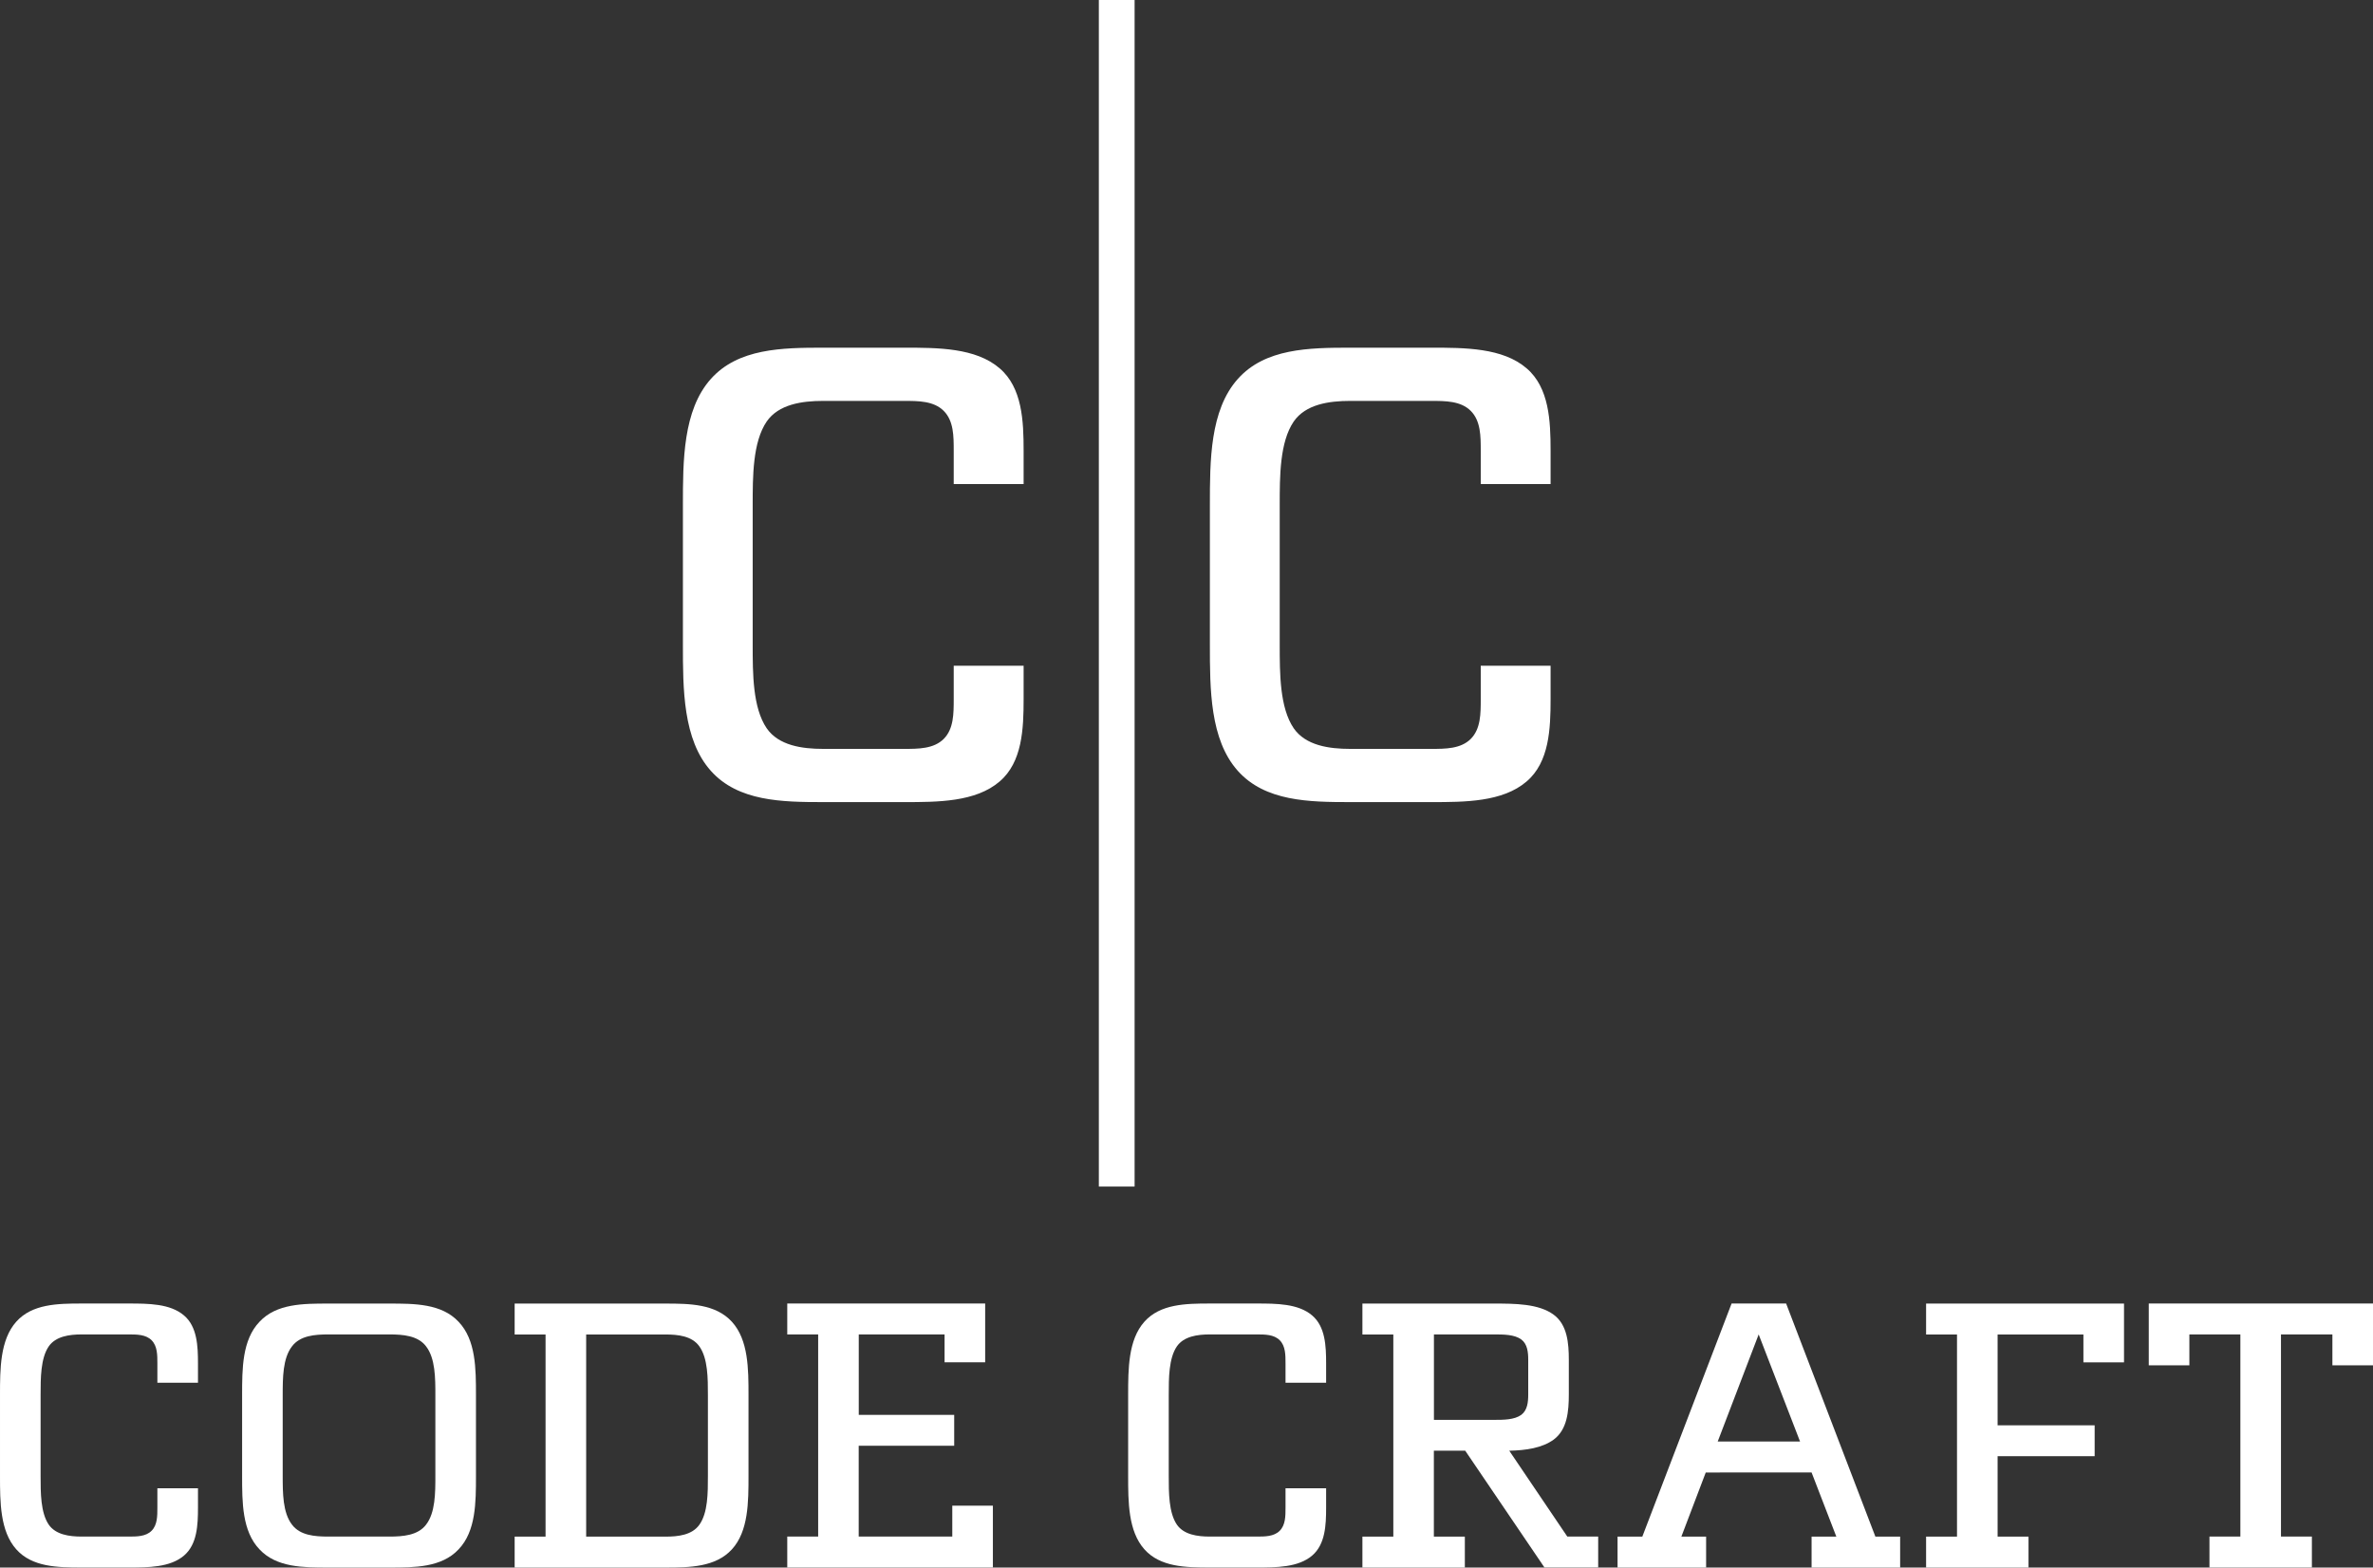
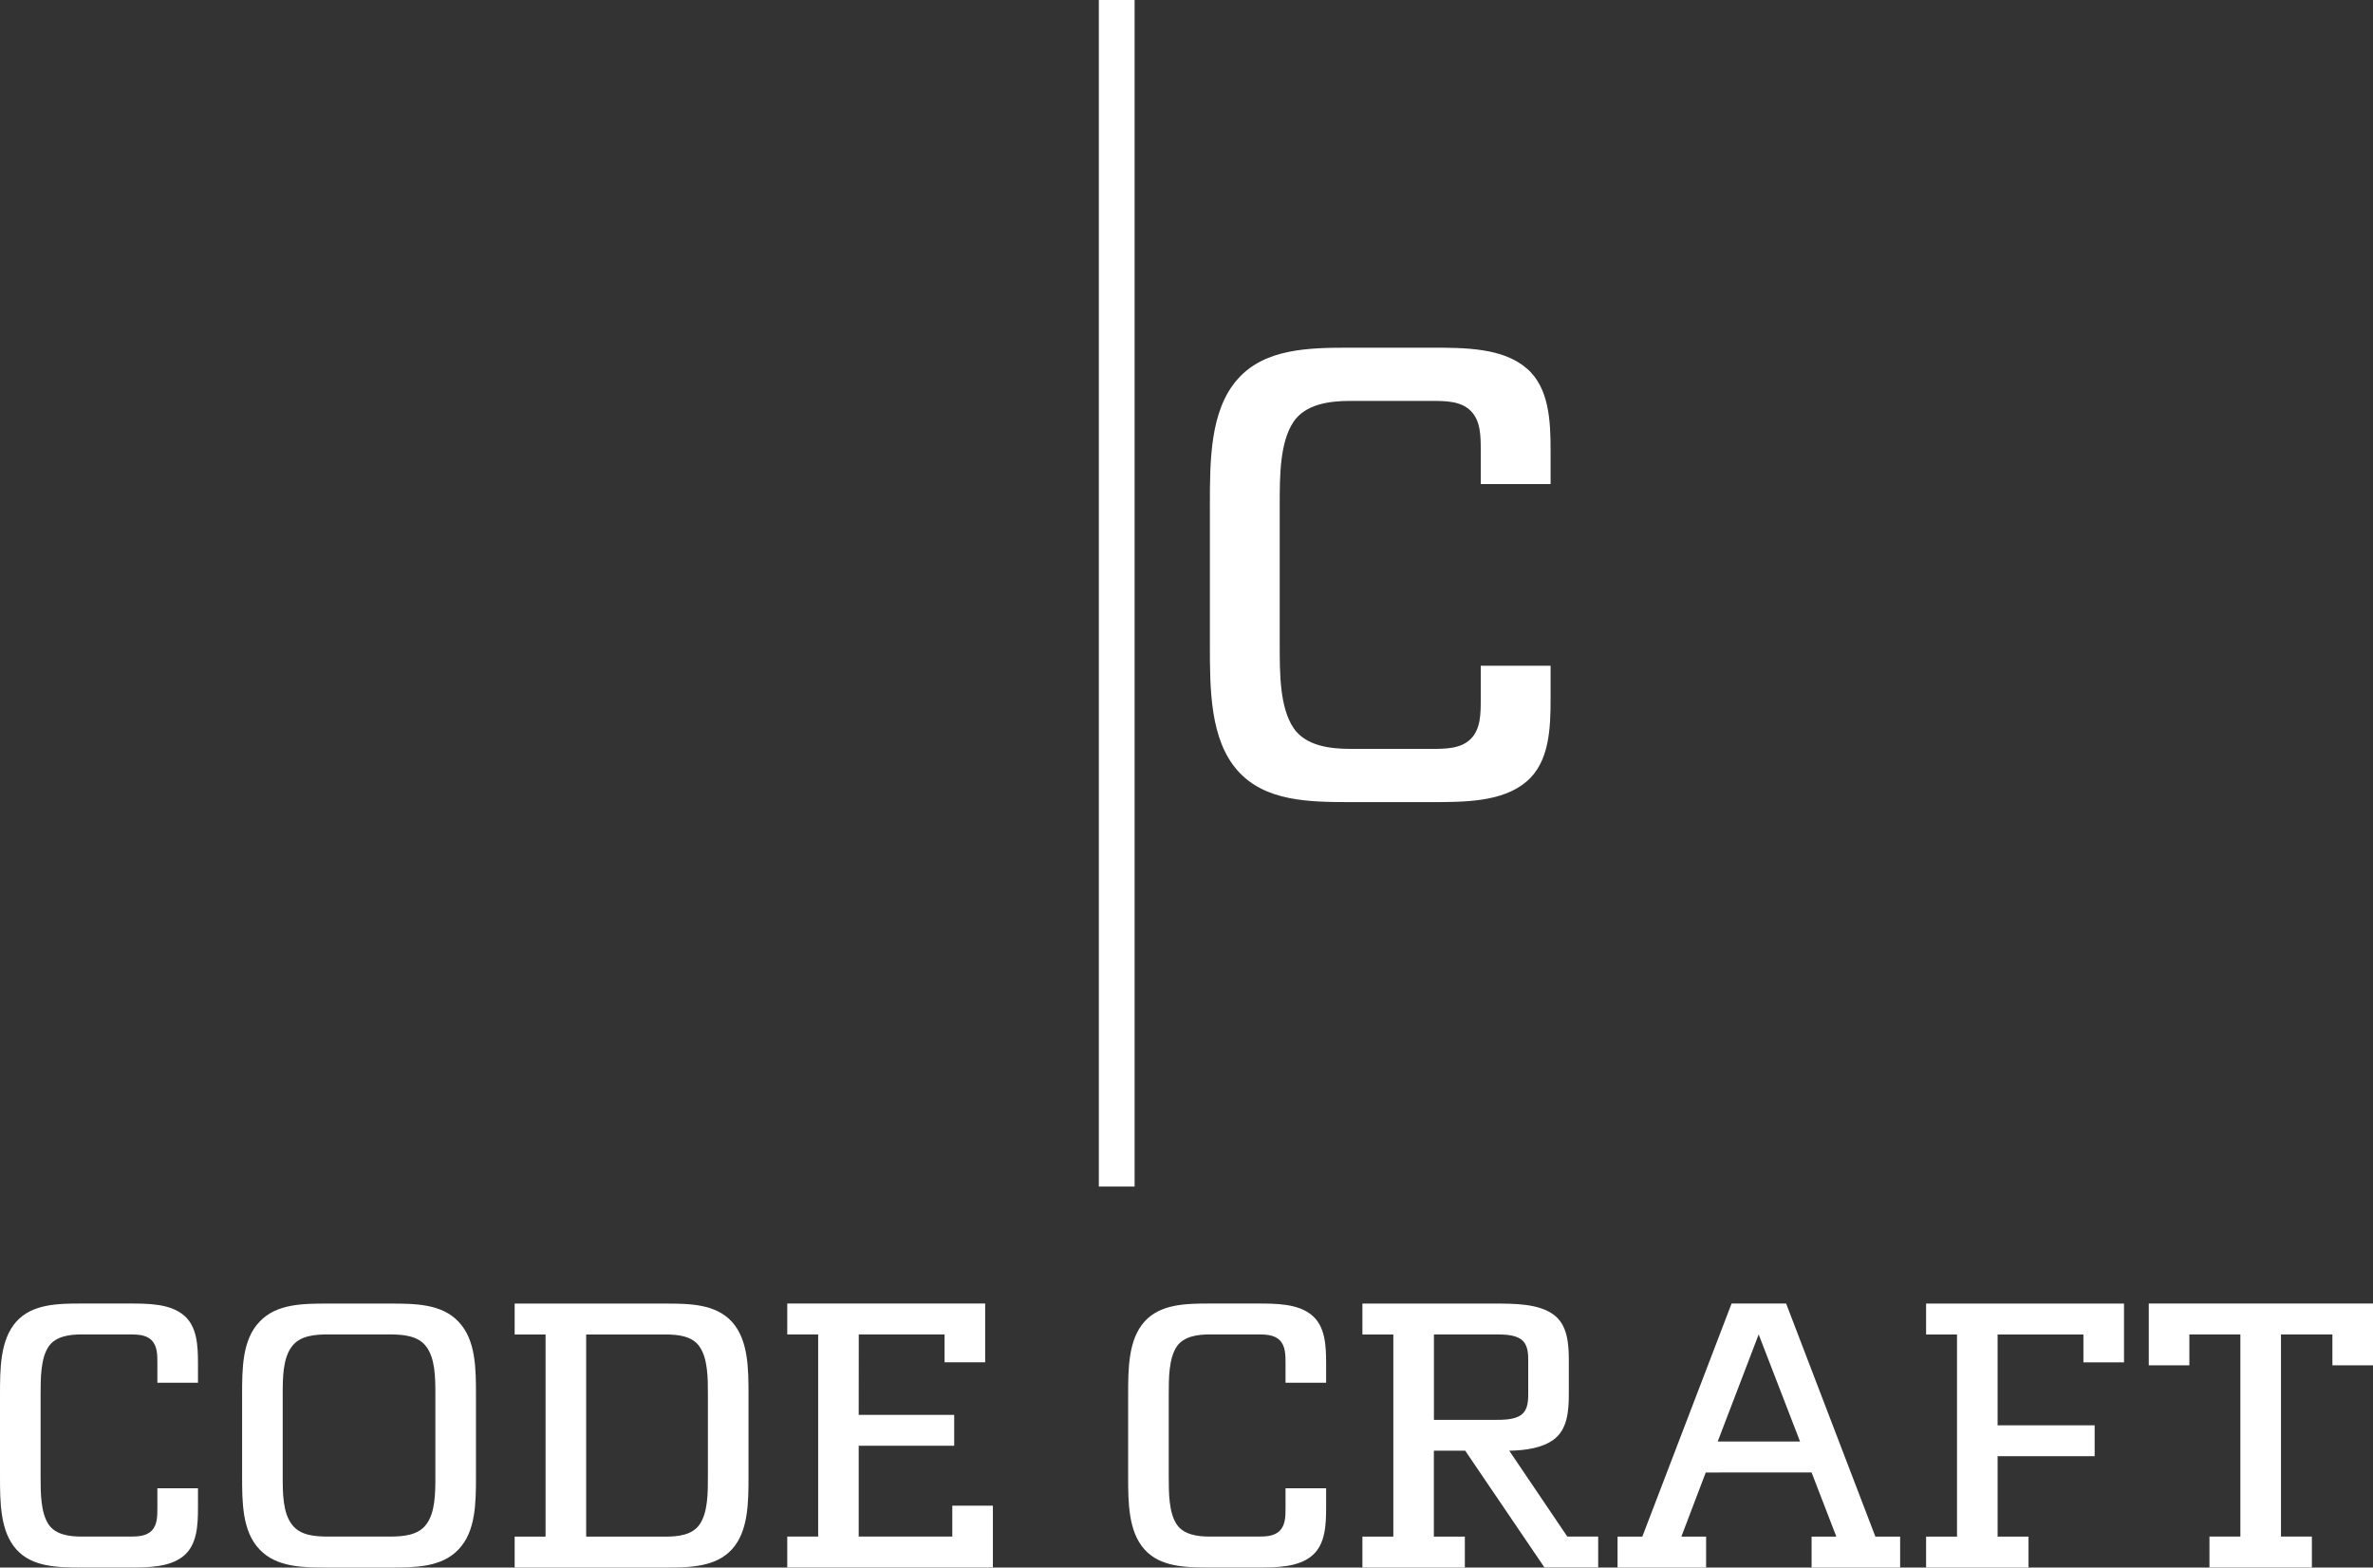
<svg xmlns="http://www.w3.org/2000/svg" version="1.1" id="Layer_1" x="0px" y="0px" style="enable-background:new 0 0 566.93 566.93;" xml:space="preserve" viewBox="85.03 152.38 396.86 262.17">
  <rect x="85.03" y="152.38" width="396.86" height="262.17" fill="#333333" stroke="none" />
  <g>
    <g>
      <path d="M111.35,380.41c0-1.42,0-2.91-0.97-3.88c-0.97-0.97-2.46-0.97-3.88-0.97h-7.82c-2.07,0-4.33,0.32-5.5,2    c-1.36,2-1.36,5.3-1.36,8.15v13.51c0,2.84,0,6.14,1.36,8.15c1.16,1.68,3.43,2,5.5,2h7.82c1.42,0,2.91,0,3.88-0.97    c0.97-0.97,0.97-2.46,0.97-3.88v-3.23h6.79v3.23c0,2.91-0.13,6.14-2.33,8.02c-2.33,2-6.01,2-9.31,2h-7.82    c-4.01,0-8.28-0.06-10.93-3.04c-2.72-3.04-2.72-7.95-2.72-12.28v-13.51c0-4.33,0-9.24,2.72-12.28c2.65-2.97,6.92-3.04,10.93-3.04    h7.82c3.3,0,6.98,0,9.31,2c2.2,1.87,2.33,5.11,2.33,8.02v3.23h-6.79V380.41z" fill="#ffffff" />
      <path d="M164.63,399.23c0,4.4,0,9.25-2.91,12.28c-2.84,3.04-7.37,3.04-11.57,3.04h-10.21c-4.2,0-8.66,0-11.51-3.04    c-2.91-3.04-2.91-7.89-2.91-12.28v-13.51c0-4.4,0-9.24,2.91-12.28c2.84-3.04,7.31-3.04,11.51-3.04h10.21c4.2,0,8.73,0,11.57,3.04    c2.91,3.04,2.91,7.89,2.91,12.28V399.23z M157.84,385.71c0-2.84,0-6.14-1.55-8.15c-1.36-1.81-3.88-2-6.14-2h-10.21    c-2.26,0-4.72,0.19-6.08,2c-1.55,2-1.55,5.3-1.55,8.15v13.51c0,2.84,0,6.14,1.55,8.15c1.36,1.81,3.81,2,6.08,2h10.21    c2.26,0,4.78-0.19,6.14-2c1.55-2,1.55-5.3,1.55-8.15V385.71z" fill="#ffffff" />
      <path d="M171.1,414.55v-5.17h5.17v-33.81h-5.17v-5.17h25.21c4.07,0,8.4,0.06,11.12,3.04c2.78,3.04,2.78,7.95,2.78,12.28v13.51    c0,4.33,0,9.25-2.78,12.28c-2.72,2.97-7.05,3.04-11.12,3.04H171.1z M196.31,409.38c2.13,0,4.46-0.26,5.69-2    c1.42-2,1.42-5.3,1.42-8.15v-13.51c0-2.84,0-6.14-1.42-8.15c-1.23-1.75-3.56-2-5.69-2h-13.25v33.81H196.31z" fill="#ffffff" />
-       <path d="M228.64,389.01h15.97v5.17h-15.97v15.19h15.65v-5.17h6.79v10.34h-34.39v-5.17h5.17v-33.81h-5.17v-5.17h33.1v9.83h-6.79    v-4.66h-14.35V389.01z" fill="#ffffff" />
+       <path d="M228.64,389.01h15.97v5.17h-15.97v15.19h15.65v-5.17h6.79v10.34h-34.39v-5.17h5.17v-33.81h-5.17v-5.17h33.1v9.83h-6.79    v-4.66h-14.35z" fill="#ffffff" />
      <path d="M300.02,380.41c0-1.42,0-2.91-0.97-3.88c-0.97-0.97-2.46-0.97-3.88-0.97h-7.82c-2.07,0-4.33,0.32-5.5,2    c-1.36,2-1.36,5.3-1.36,8.15v13.51c0,2.84,0,6.14,1.36,8.15c1.16,1.68,3.43,2,5.5,2h7.82c1.42,0,2.91,0,3.88-0.97    c0.97-0.97,0.97-2.46,0.97-3.88v-3.23h6.79v3.23c0,2.91-0.13,6.14-2.33,8.02c-2.33,2-6.01,2-9.31,2h-7.82    c-4.01,0-8.28-0.06-10.93-3.04c-2.72-3.04-2.72-7.95-2.72-12.28v-13.51c0-4.33,0-9.24,2.72-12.28c2.65-2.97,6.92-3.04,10.93-3.04    h7.82c3.3,0,6.98,0,9.31,2c2.2,1.87,2.33,5.11,2.33,8.02v3.23h-6.79V380.41z" fill="#ffffff" />
      <path d="M324.84,409.38h5.17v5.17h-17.13v-5.17h5.17v-33.81h-5.17v-5.17h21.98c3.49,0,7.5,0,10.02,1.87    c2.26,1.68,2.52,4.72,2.52,7.56v5.75c0,2.84-0.26,5.88-2.52,7.56c-1.94,1.42-4.66,1.81-7.44,1.87l9.7,14.35h5.17v5.17h-8.99    l-13.25-19.53h-5.24V409.38z M334.86,389.85c1.62,0,3.43,0,4.59-0.84c1.03-0.78,1.16-2.13,1.16-3.43v-5.75    c0-1.29-0.13-2.65-1.16-3.43c-1.16-0.84-2.97-0.84-4.59-0.84h-10.02v14.29H334.86z" fill="#ffffff" />
      <path d="M366.22,409.38h4.14v5.17h-14.81v-5.17h4.14l14.93-38.99h9.12l14.93,38.99h4.14v5.17h-14.81v-5.17h4.14l-4.14-10.73H370.3    L366.22,409.38z M386.07,393.47l-6.92-17.91l-6.85,17.91H386.07z" fill="#ffffff" />
      <path d="M419.11,390.76h16.23v5.17h-16.23v13.45h5.17v5.17h-17.13v-5.17h5.17v-33.81h-5.17v-5.17h33.1v9.83h-6.79v-4.66h-14.35    V390.76z" fill="#ffffff" />
      <path d="M451.18,375.56v5.17h-6.79v-10.34h37.5v10.34h-6.79v-5.17h-8.6v33.81h5.17v5.17h-17.13v-5.17h5.17v-33.81H451.18z" fill="#ffffff" />
    </g>
    <g>
      <rect x="268.8" y="152.38" width="5.98" height="198.45" fill="#ffffff" />
      <g>
        <path d="M332.67,227.78c0-2.45,0-5.01-1.67-6.68c-1.67-1.67-4.23-1.67-6.68-1.67h-13.47c-3.56,0-7.46,0.56-9.46,3.45     c-2.34,3.45-2.34,9.13-2.34,14.02v23.26c0,4.9,0,10.57,2.34,14.02c2,2.89,5.9,3.45,9.46,3.45h13.47c2.45,0,5.01,0,6.68-1.67     c1.67-1.67,1.67-4.23,1.67-6.68v-5.56h11.68v5.56c0,5.01-0.22,10.57-4.01,13.8c-4.01,3.45-10.35,3.45-16.02,3.45h-13.47     c-6.9,0-14.24-0.11-18.81-5.23c-4.67-5.23-4.67-13.69-4.67-21.14v-23.26c0-7.46,0-15.91,4.67-21.14     c4.56-5.12,11.91-5.23,18.81-5.23h13.47c5.68,0,12.02,0,16.02,3.45c3.78,3.23,4.01,8.79,4.01,13.8v5.56h-11.68V227.78z" fill="#ffffff" />
      </g>
      <g>
-         <path d="M244.53,227.78c0-2.45,0-5.01-1.67-6.68c-1.67-1.67-4.23-1.67-6.68-1.67h-13.47c-3.56,0-7.46,0.56-9.46,3.45     c-2.34,3.45-2.34,9.13-2.34,14.02v23.26c0,4.9,0,10.57,2.34,14.02c2,2.89,5.9,3.45,9.46,3.45h13.47c2.45,0,5.01,0,6.68-1.67     s1.67-4.23,1.67-6.68v-5.56h11.69v5.56c0,5.01-0.22,10.57-4.01,13.8c-4.01,3.45-10.35,3.45-16.02,3.45h-13.47     c-6.9,0-14.24-0.11-18.81-5.23c-4.67-5.23-4.67-13.69-4.67-21.14v-23.26c0-7.46,0-15.91,4.67-21.14     c4.56-5.12,11.91-5.23,18.81-5.23h13.47c5.68,0,12.02,0,16.02,3.45c3.78,3.23,4.01,8.79,4.01,13.8v5.56h-11.69V227.78z" fill="#ffffff" />
-       </g>
+         </g>
    </g>
  </g>
</svg>